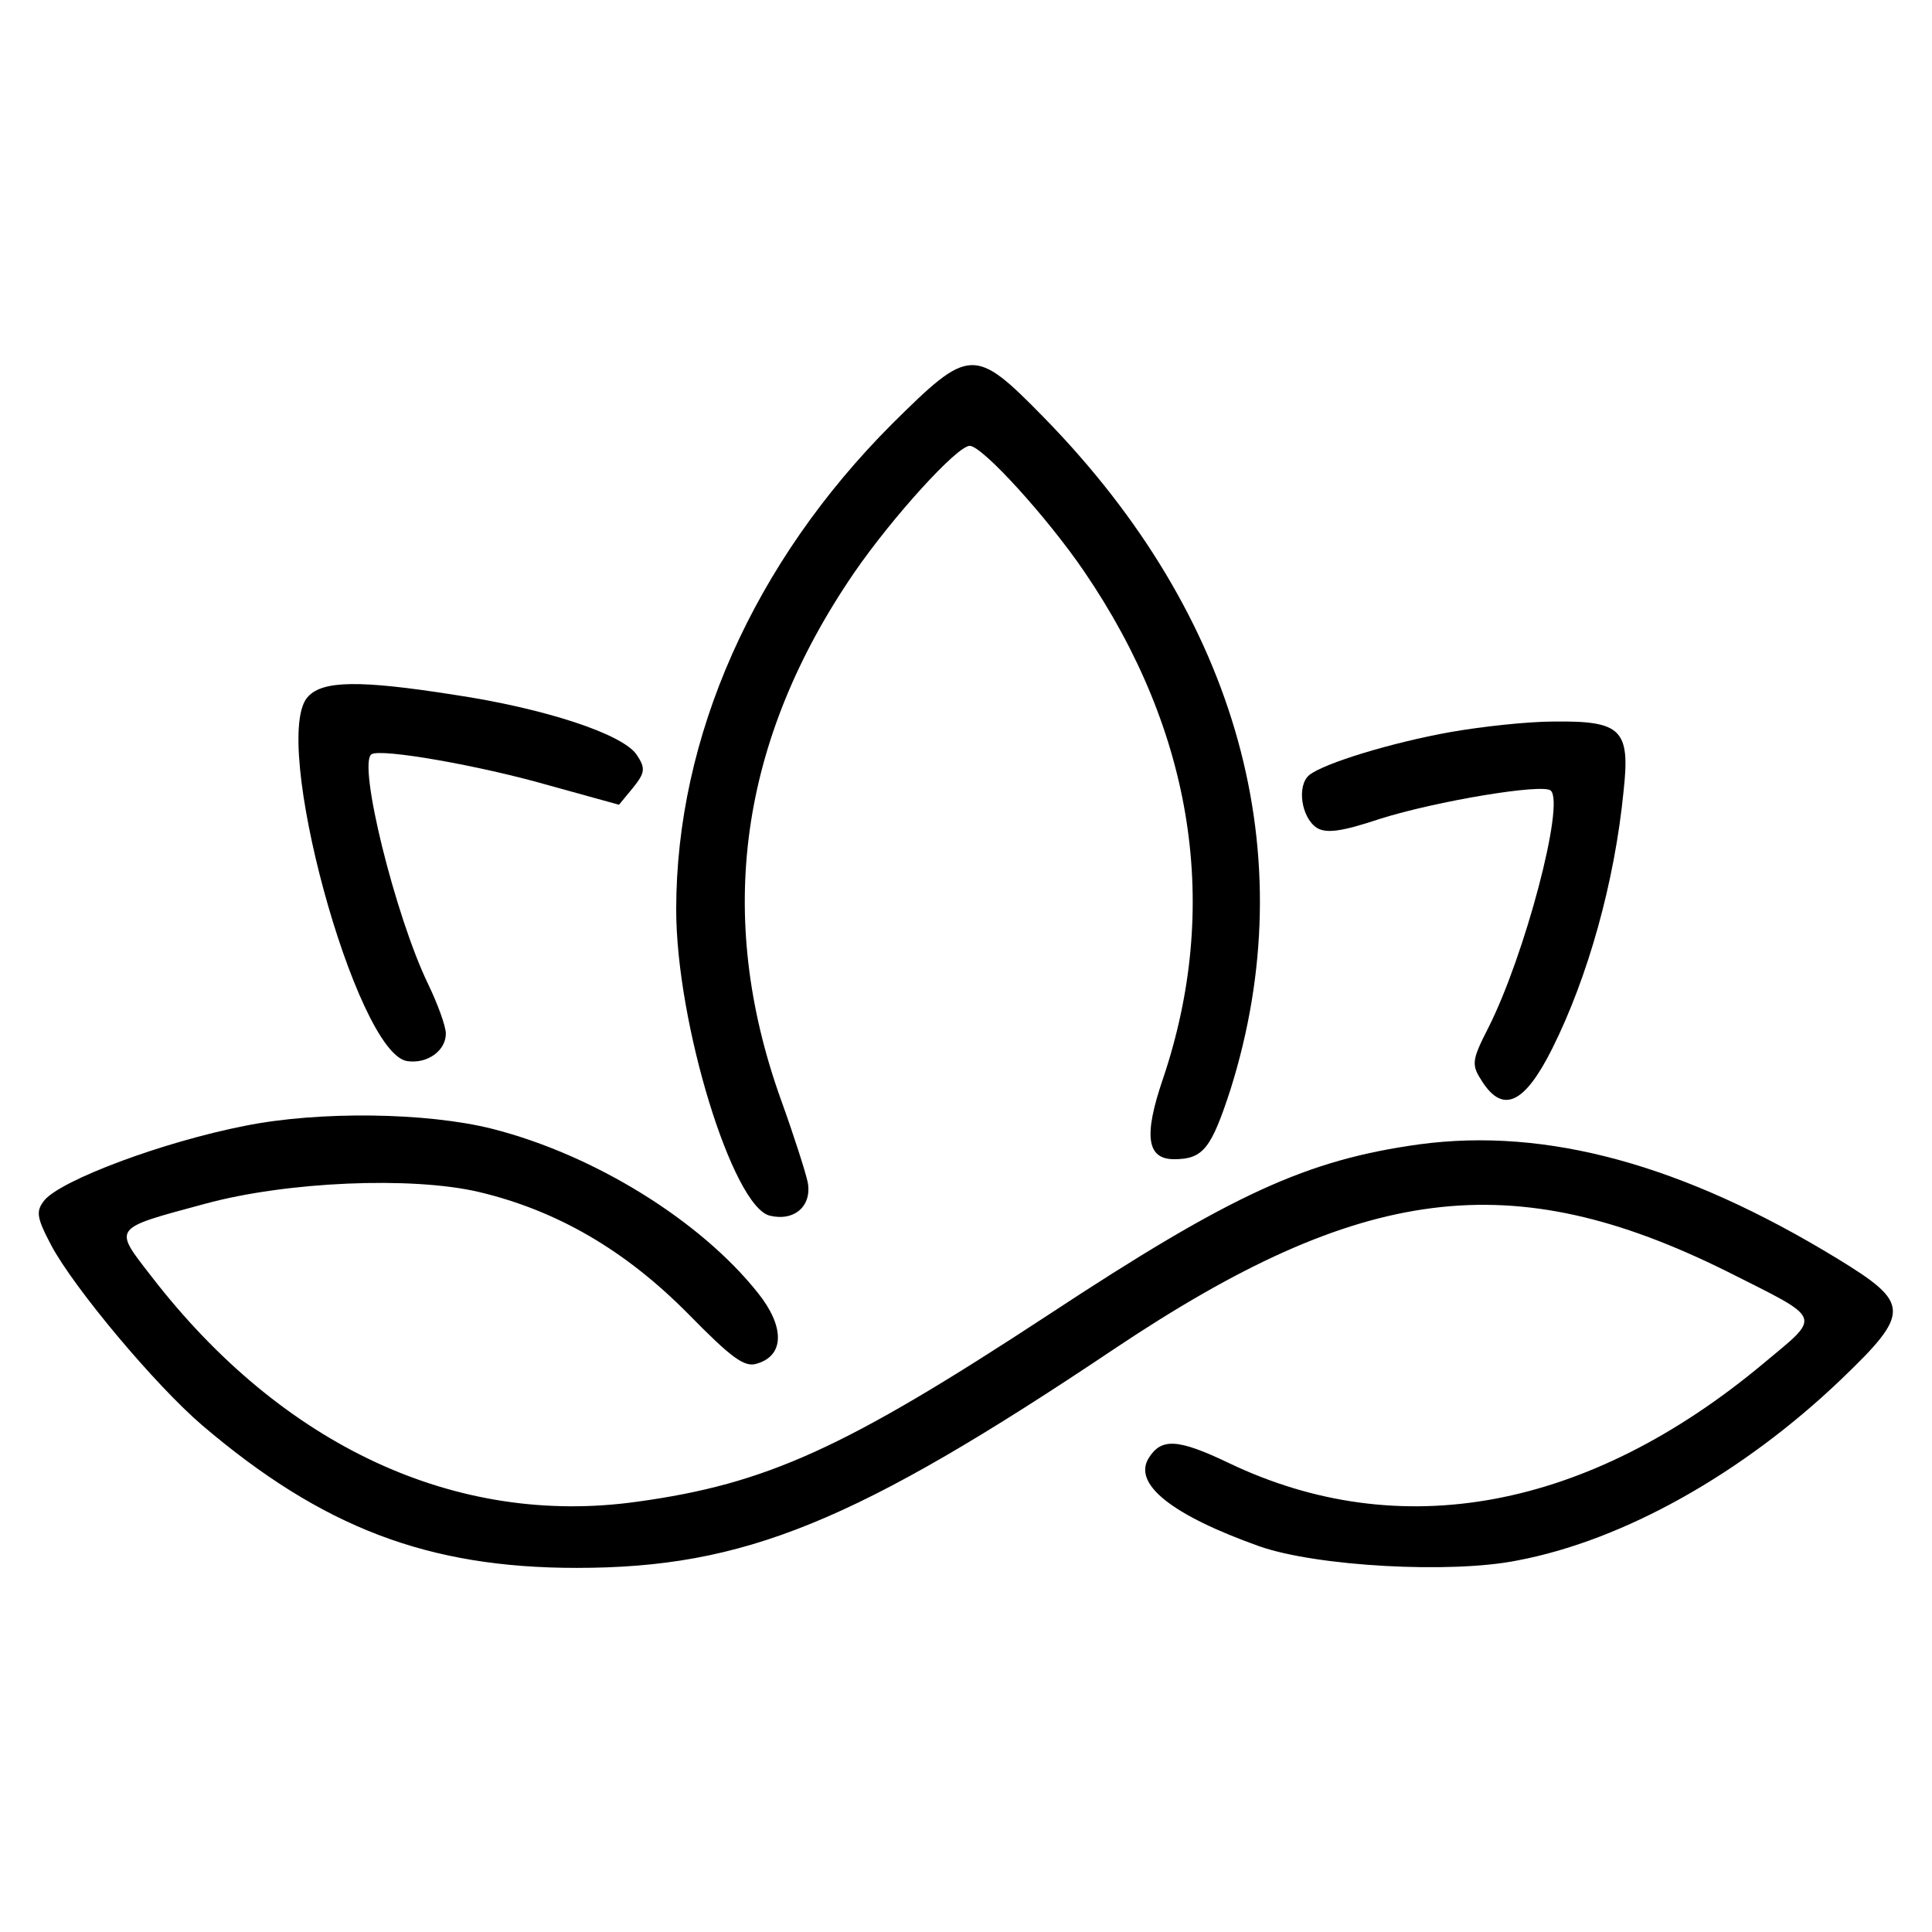
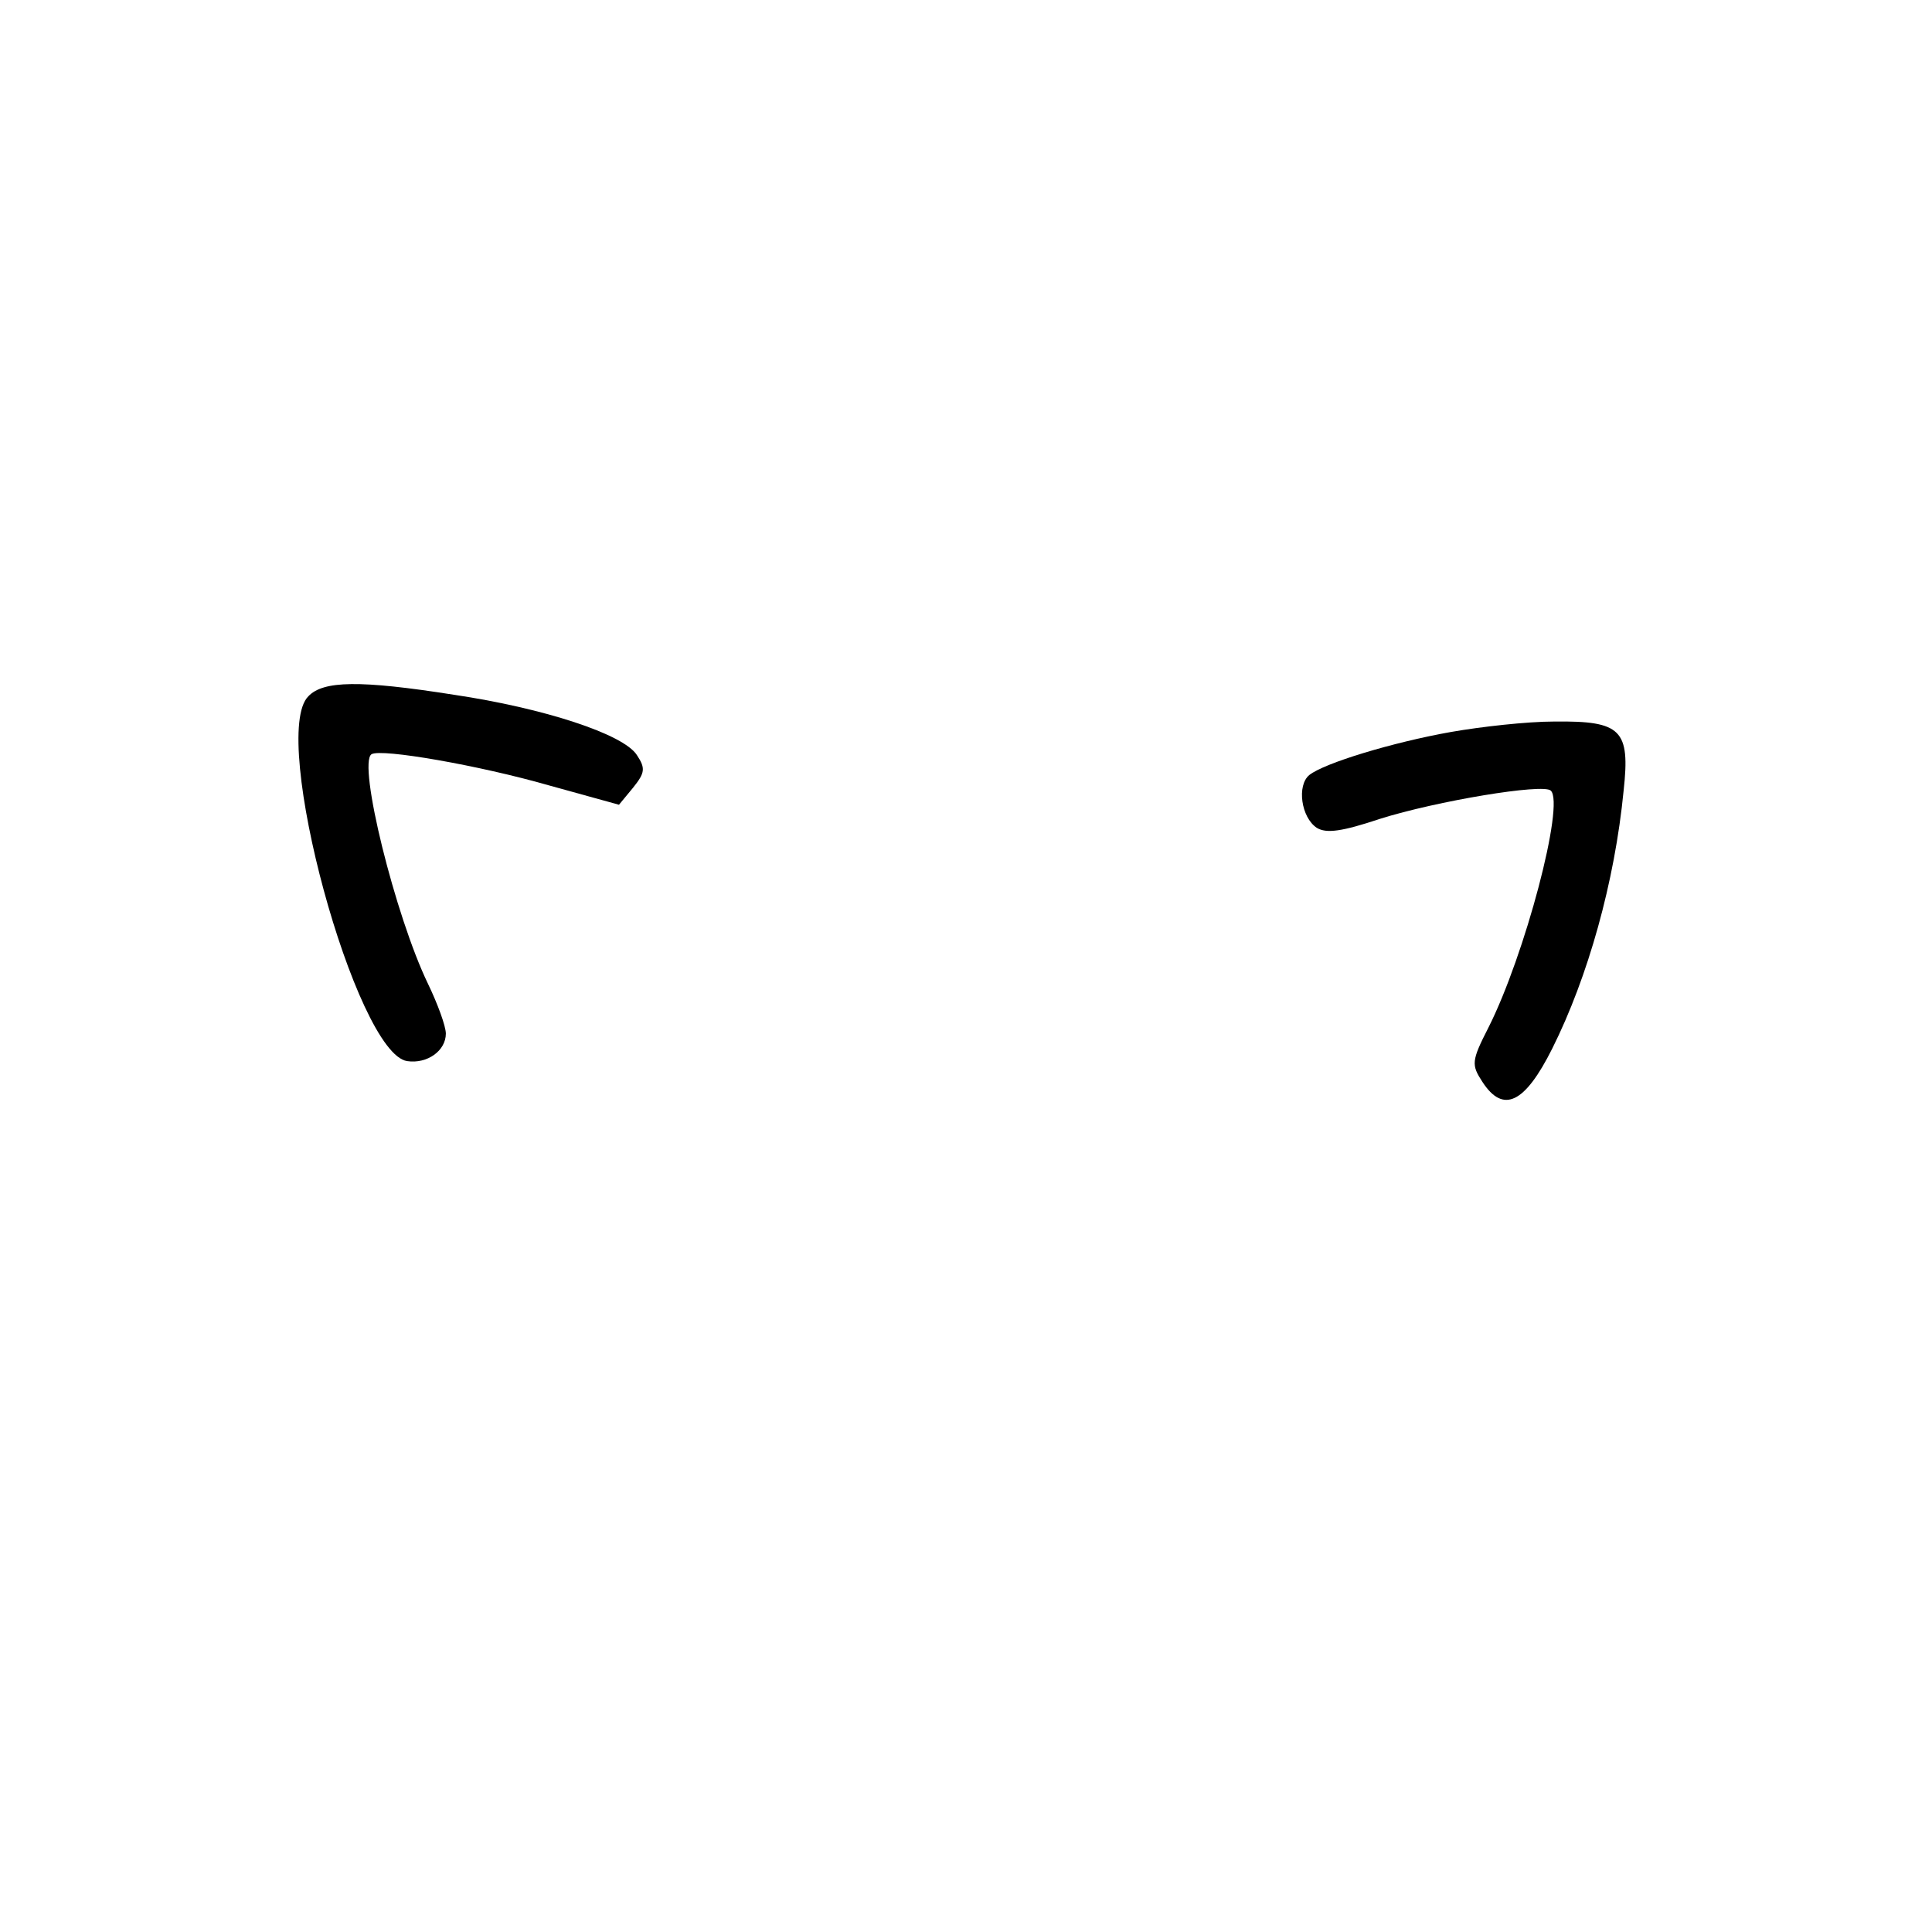
<svg xmlns="http://www.w3.org/2000/svg" version="1.0" width="260pt" height="260pt" viewBox="0 0 260 260" preserveAspectRatio="xMidYMid meet">
  <g transform="translate(0,260) scale(0.1,-0.1)" fill="#000000" stroke="none">
-     <path d="M1201 2030 c-187 -187 -291 -422 -291 -654 0 -153 76 -400 126 -412 33 -8 57 13 51 45 -3 14 -19 64 -36 111 -89 248 -56 484 99 710 51 74 138 170 155 170 17 0 105 -97 154 -169 148 -217 184 -452 106 -683 -26 -76 -22 -108 15 -108 39 0 50 14 76 94 99 315 11 636 -251 904 -94 96 -100 95 -204 -8z" />
    <path d="M415 1663 c-53 -52 64 -481 133 -491 27 -4 52 14 52 37 0 10 -11 40 -24 67 -44 91 -95 297 -76 309 13 8 145 -15 239 -42 l94 -26 19 23 c16 20 17 26 5 44 -18 28 -125 63 -246 81 -127 20 -176 19 -196 -2z" />
    <path d="M1953 1615 c-79 -14 -171 -42 -191 -58 -17 -14 -11 -57 10 -71 13 -8 34 -5 85 12 76 24 220 48 230 38 19 -18 -35 -222 -84 -319 -23 -45 -23 -50 -8 -73 28 -43 57 -29 94 45 48 96 84 224 96 347 9 82 -3 94 -93 93 -37 0 -99 -7 -139 -14z" />
-     <path d="M330 1085 c-112 -22 -247 -73 -270 -100 -12 -15 -11 -23 9 -61 31 -58 140 -188 203 -242 162 -138 304 -192 504 -192 226 0 375 61 724 295 332 222 534 248 824 104 131 -66 128 -58 49 -124 -236 -197 -489 -244 -719 -134 -69 33 -91 34 -108 7 -22 -35 31 -77 149 -119 77 -27 258 -37 347 -19 143 27 303 117 435 243 95 91 94 103 -4 163 -208 127 -392 177 -563 154 -151 -21 -251 -66 -500 -230 -273 -179 -378 -227 -553 -251 -243 -34 -477 75 -653 303 -52 67 -54 64 72 98 110 30 278 37 368 16 106 -25 198 -79 282 -164 58 -59 76 -73 93 -67 37 11 37 50 1 95 -77 97 -220 186 -358 221 -88 22 -232 24 -332 4z" />
  </g>
</svg>